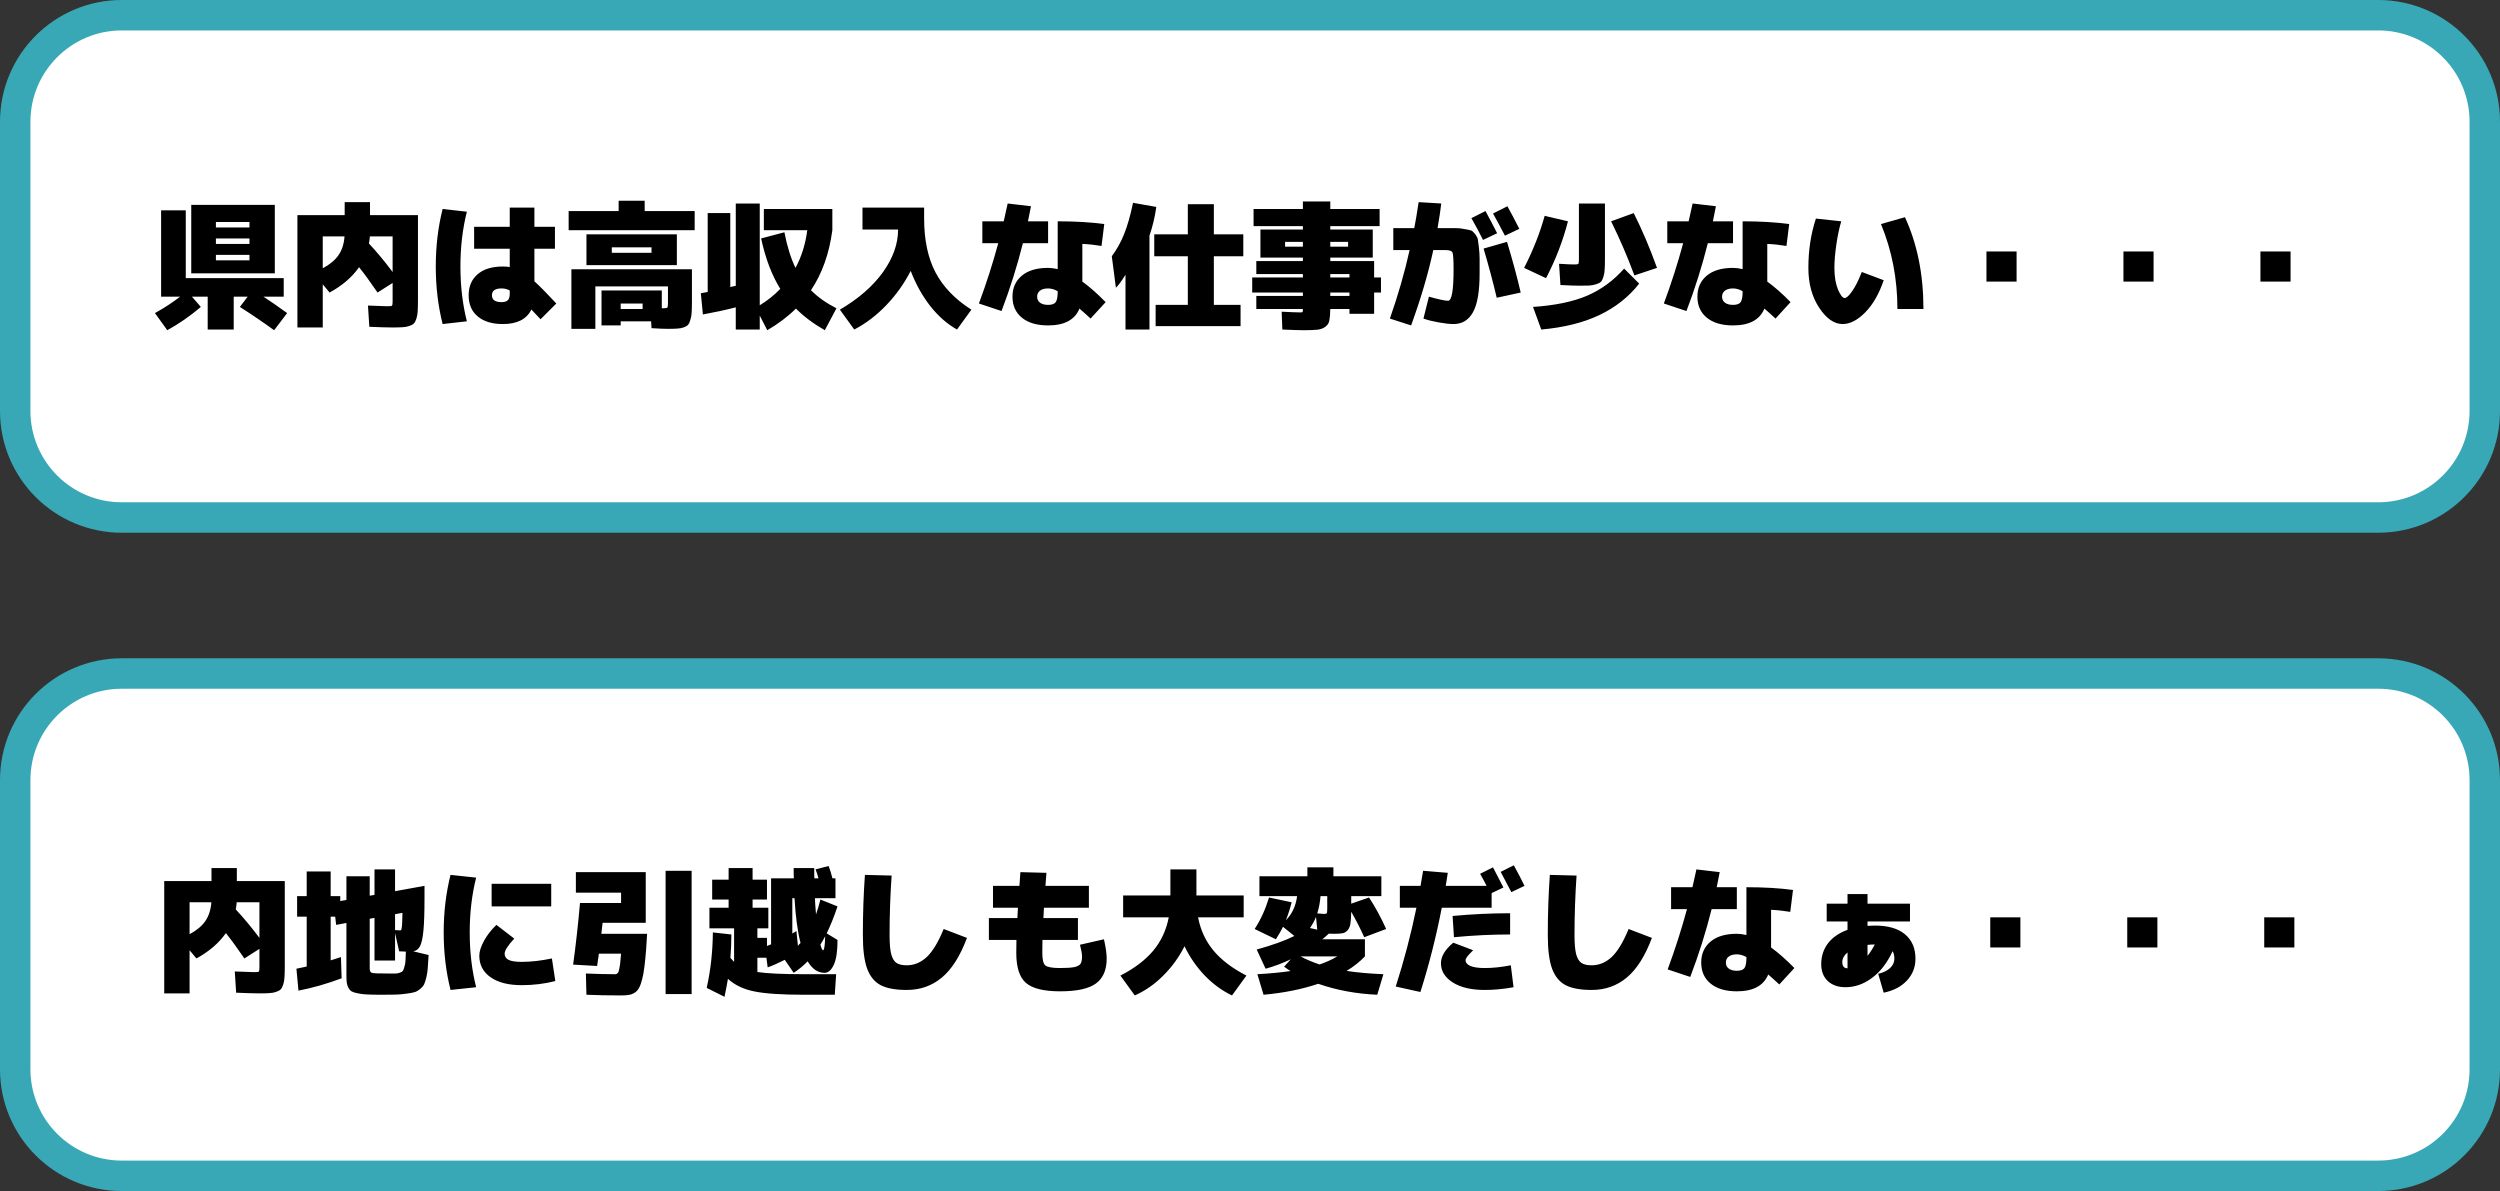
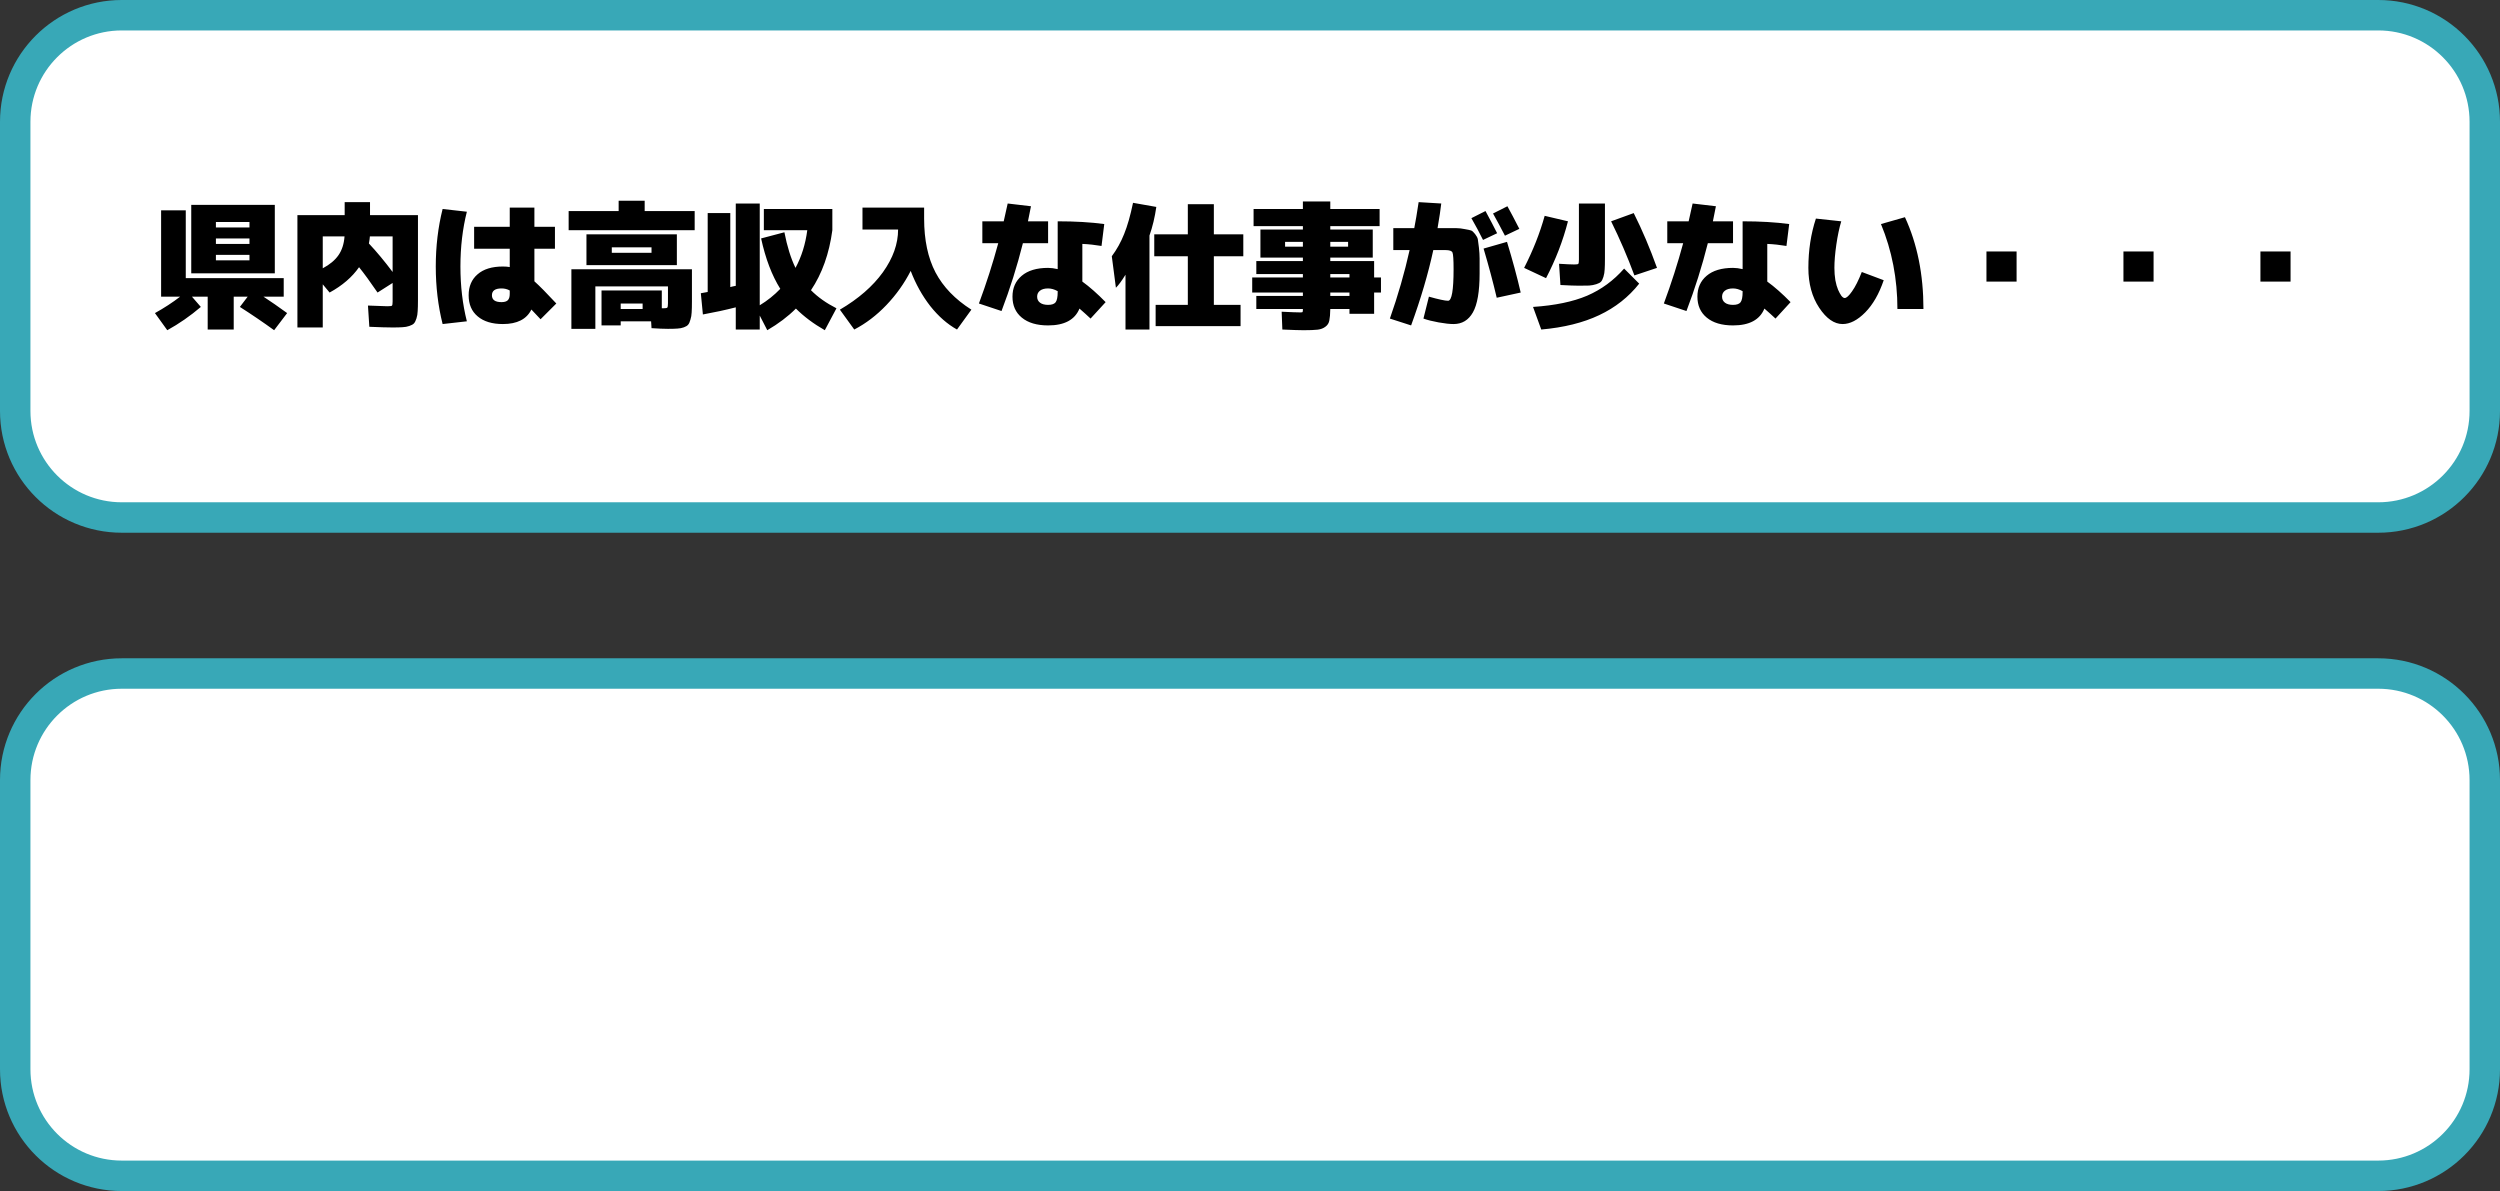
<svg xmlns="http://www.w3.org/2000/svg" width="657" height="313" viewBox="0 0 657 313" fill="none">
  <rect x="0" y="0" width="657" height="313" fill="#333333" stroke="none" />
  <path d="M32 177H625C640.464 177 653 189.536 653 205V281C653 296.464 640.464 309 625 309H32C16.536 309 4 296.464 4 281V205C4 189.536 16.536 177 32 177Z" fill="white" stroke="#38A8B7" stroke-width="8" />
  <path d="M32 4H625C640.464 4 653 16.536 653 32V108C653 123.464 640.464 136 625 136H32C16.536 136 4 123.464 4 108V32C4 16.536 16.536 4 32 4Z" fill="white" stroke="#38A8B7" stroke-width="8" />
  <path d="M56.74 71.84H50.26V53.84H72.22V71.84H56.74ZM56.74 66.98V68.42H65.56V66.98H56.74ZM56.74 62.66V64.1H65.56V62.66H56.74ZM56.74 59.78H65.56V58.34H56.74V59.78ZM74.56 73.1V77.96H69.232C71.176 79.232 73.252 80.672 75.46 82.28L72.04 86.78C69.16 84.692 66.16 82.652 63.04 80.66L65.092 77.96H61.42V86.6H54.58V77.96H50.44L52.78 80.66C49.996 83.036 47.056 85.076 43.96 86.78L40.72 82.28C43.144 80.936 45.352 79.496 47.344 77.96H42.34V55.28H48.82V73.1H74.56ZM84.82 70.508C86.668 69.524 88.048 68.372 88.96 67.052C89.872 65.732 90.4 64.088 90.544 62.12H84.82V70.508ZM96.952 63.992C99.04 66.224 101.116 68.72 103.18 71.48V62.12H97.204C97.18 62.552 97.096 63.176 96.952 63.992ZM90.58 53.12H97.24V56.54H109.84V78.86C109.84 80.084 109.816 81.044 109.768 81.74C109.744 82.436 109.636 83.084 109.444 83.684C109.252 84.284 109.036 84.716 108.796 84.98C108.556 85.244 108.148 85.472 107.572 85.664C107.02 85.856 106.432 85.964 105.808 85.988C105.184 86.036 104.308 86.06 103.18 86.06C101.836 86.06 99.796 86 97.06 85.88L96.7 80.3C99.868 80.42 101.548 80.48 101.74 80.48C102.46 80.48 102.88 80.432 103 80.336C103.12 80.216 103.18 79.844 103.18 79.22V74.36L99.22 76.88C97.3 74.072 95.68 71.852 94.36 70.22C92.536 72.836 89.956 75.056 86.62 76.88L84.82 74.72V86.06H78.16V56.54H90.58V53.12ZM131.8 75.8C130.12 75.8 129.28 76.4 129.28 77.6C129.28 78.8 130.12 79.4 131.8 79.4C132.568 79.4 133.12 79.232 133.456 78.896C133.792 78.56 133.96 78.008 133.96 77.24V76.34C133.312 75.98 132.592 75.8 131.8 75.8ZM122.692 55.64C121.564 60.104 121 64.904 121 70.04C121 75.176 121.564 79.976 122.692 84.44L116.32 85.16C115.12 80.384 114.52 75.344 114.52 70.04C114.52 64.736 115.12 59.696 116.32 54.92L122.692 55.64ZM139.648 81.344C138.4 83.888 135.904 85.16 132.16 85.16C129.328 85.16 127.12 84.488 125.536 83.144C123.952 81.824 123.16 79.976 123.16 77.6C123.16 75.272 123.94 73.436 125.5 72.092C127.06 70.724 129.28 70.04 132.16 70.04C132.856 70.04 133.456 70.088 133.96 70.184V65.36H124.6V59.6H133.96V54.56H140.44V59.6H145.84V65.36H140.44V73.928C141.736 75.08 143.656 77.024 146.2 79.76L142.06 83.9C141.532 83.348 140.728 82.496 139.648 81.344ZM163.12 81.2H168.88V79.76H163.12V81.2ZM160.78 66.44H171.22V65H160.78V66.44ZM160.78 69.68H154.12V61.58H177.88V69.68H160.78ZM175.54 79.688V75.26H156.46V86.42H150.16V70.76H181.84V79.22C181.84 80.444 181.816 81.404 181.768 82.1C181.744 82.772 181.636 83.408 181.444 84.008C181.276 84.632 181.072 85.076 180.832 85.34C180.616 85.604 180.244 85.832 179.716 86.024C179.188 86.216 178.624 86.324 178.024 86.348C177.424 86.396 176.596 86.42 175.54 86.42C174.436 86.42 172.996 86.36 171.22 86.24L171.112 84.44H163.12V85.52H158.08V76.34H173.92V81.02H174.28C174.904 81.02 175.264 80.96 175.36 80.84C175.48 80.72 175.54 80.336 175.54 79.688ZM169.42 55.46H182.56V60.5H149.44V55.46H162.58V52.76H169.42V55.46ZM200.74 60.5V54.92H218.74V60.5C217.924 66.644 216.052 71.9 213.124 76.268C214.9 78.068 217.132 79.652 219.82 81.02L216.76 86.78C213.784 85.076 211.252 83.18 209.164 81.092C207.076 83.18 204.568 85.076 201.64 86.78L199.66 82.928V86.6H193.36V80.768C190.648 81.464 187.768 82.088 184.72 82.64L184.18 77.06C184.564 76.988 185.164 76.88 185.98 76.736V56H191.92V75.44C192.088 75.392 192.328 75.332 192.64 75.26C192.952 75.188 193.192 75.14 193.36 75.116V53.48H199.66V80.228C201.676 79.004 203.476 77.564 205.06 75.908C202.852 72.38 201.172 67.964 200.02 62.66L206.14 61.04C206.86 64.76 207.832 67.88 209.056 70.4C210.64 67.472 211.672 64.172 212.152 60.5H200.74ZM239.332 71.192C237.652 74.48 235.516 77.48 232.924 80.192C230.356 82.88 227.548 85.016 224.5 86.6L220.72 81.38C225.592 78.524 229.36 75.248 232.024 71.552C234.688 67.832 236.02 64.088 236.02 60.32H226.66V54.56H242.86V57.44C242.86 63.056 243.856 67.772 245.848 71.588C247.864 75.404 251.008 78.668 255.28 81.38L251.5 86.6C248.956 85.184 246.616 83.132 244.48 80.444C242.368 77.732 240.652 74.648 239.332 71.192ZM289.48 64.64C287.776 64.352 286.096 64.172 284.44 64.1V74C286.36 75.392 288.4 77.192 290.56 79.4L286.6 83.72C285.736 82.904 284.764 82.028 283.684 81.092C282.484 84.044 279.736 85.52 275.44 85.52C272.488 85.52 270.184 84.836 268.528 83.468C266.896 82.124 266.08 80.288 266.08 77.96C266.08 75.68 266.884 73.856 268.492 72.488C270.124 71.096 272.44 70.4 275.44 70.4C276.208 70.4 277.048 70.508 277.96 70.724V58.16C282.568 58.16 286.648 58.4 290.2 58.88L289.48 64.64ZM258.16 63.92V58.16H263.776C264.256 56.096 264.604 54.536 264.82 53.48L270.94 54.2C270.604 55.976 270.34 57.296 270.148 58.16H275.44V63.92H268.816C267.304 69.944 265.432 75.884 263.2 81.74L257.26 79.76C259.228 74.456 260.92 69.176 262.336 63.92H258.16ZM277.96 76.52C277.096 76.04 276.256 75.8 275.44 75.8C274.504 75.8 273.784 76.004 273.28 76.412C272.8 76.796 272.56 77.312 272.56 77.96C272.56 78.632 272.812 79.16 273.316 79.544C273.82 79.928 274.528 80.12 275.44 80.12C276.4 80.12 277.06 79.892 277.42 79.436C277.78 78.956 277.96 78.044 277.96 76.7V76.52ZM302.08 61.904V86.6H295.78V72.2C294.772 73.832 293.932 74.972 293.26 75.62L292.18 67.34C293.5 65.564 294.58 63.62 295.42 61.508C296.284 59.396 297.064 56.66 297.76 53.3L303.88 54.38C303.496 57.068 302.896 59.576 302.08 61.904ZM319 80.12H326.02V85.7H303.7V80.12H312.16V67.34H303.34V61.58H312.16V53.66H319V61.58H326.74V67.34H319V80.12ZM349.6 72.92H354.64V72.02H349.6V72.92ZM349.6 77.78H354.64V76.88H349.6V77.78ZM349.6 64.82H354.28V63.56H349.6V64.82ZM337.72 64.82H342.4V63.56H337.72V64.82ZM361.12 82.46H354.64V81.2H349.6C349.576 82.544 349.492 83.552 349.348 84.224C349.228 84.896 348.892 85.436 348.34 85.844C347.788 86.276 347.104 86.54 346.288 86.636C345.472 86.732 344.236 86.78 342.58 86.78C341.548 86.78 339.688 86.72 337 86.6L336.82 81.92C339.268 82.04 340.888 82.1 341.68 82.1C342.04 82.1 342.244 82.076 342.292 82.028C342.364 81.956 342.4 81.74 342.4 81.38V81.2H330.16V77.78H342.4V76.88H329.08V72.92H342.4V72.02H330.16V68.6H342.4V67.7H337.72H331.24V60.32H342.4V59.42H329.44V54.92H342.4V52.94H349.6V54.92H362.56V59.42H349.6V60.32H360.76V67.7H349.6V68.6H361.12V72.92H362.92V76.88H361.12V82.46ZM393.448 61.292L389.74 63.056C388.804 61.16 387.784 59.252 386.68 57.332L390.388 55.46C391.492 57.5 392.512 59.444 393.448 61.292ZM399.28 60.14L395.5 61.94C394.42 59.852 393.376 57.908 392.368 56.108L396.148 54.2C397.012 55.76 398.056 57.74 399.28 60.14ZM388.84 71.84C388.84 76.616 388.252 80.036 387.076 82.1C385.924 84.14 384.232 85.16 382 85.16C380.992 85.16 379.684 85.016 378.076 84.728C376.468 84.44 375.136 84.104 374.08 83.72L375.52 77.96C378.064 78.68 379.744 79.04 380.56 79.04C381.52 79.04 382 76.28 382 70.76C382 68.264 381.904 66.8 381.712 66.368C381.544 65.936 380.92 65.72 379.84 65.72H376.672C375.328 71.936 373.384 78.536 370.84 85.52L365.26 83.72C367.396 77.648 369.124 71.648 370.444 65.72H366.16V59.96H371.668C372.004 58.28 372.388 56 372.82 53.12L378.76 53.48C378.592 55.016 378.268 57.176 377.788 59.96H379.84C381.184 59.96 382.168 59.96 382.792 59.96C383.416 59.96 384.136 60.044 384.952 60.212C385.792 60.356 386.344 60.476 386.608 60.572C386.896 60.668 387.244 60.98 387.652 61.508C388.06 62.036 388.3 62.492 388.372 62.876C388.444 63.26 388.54 63.992 388.66 65.072C388.78 66.128 388.84 67.076 388.84 67.916C388.84 68.756 388.84 70.064 388.84 71.84ZM389.884 65.324L396.04 63.56C397.48 68.288 398.68 72.728 399.64 76.88L393.34 78.248C392.38 74.168 391.228 69.86 389.884 65.324ZM413.68 69.5C414.304 69.5 414.664 69.452 414.76 69.356C414.88 69.236 414.94 68.864 414.94 68.24V53.48H421.78V67.88C421.78 69.128 421.756 70.1 421.708 70.796C421.684 71.468 421.576 72.116 421.384 72.74C421.192 73.364 420.976 73.796 420.736 74.036C420.52 74.276 420.112 74.492 419.512 74.684C418.912 74.876 418.288 74.996 417.64 75.044C417.016 75.068 416.116 75.08 414.94 75.08C413.908 75.08 412.288 75.02 410.08 74.9L409.72 69.32C411.592 69.44 412.912 69.5 413.68 69.5ZM412.06 58.16C410.74 63.296 408.82 68.276 406.3 73.1L400.54 70.4C402.892 65.792 404.692 61.232 405.94 56.72L412.06 58.16ZM423.4 58.16L429.34 56C431.572 60.44 433.612 65.24 435.46 70.4L429.52 72.38C427.696 67.46 425.656 62.72 423.4 58.16ZM426.82 70.58L430.78 74.54C427.996 78.068 424.492 80.828 420.268 82.82C416.068 84.812 410.992 86.072 405.04 86.6L402.88 80.66C408.64 80.276 413.38 79.292 417.1 77.708C420.82 76.1 424.06 73.724 426.82 70.58ZM469.48 64.64C467.776 64.352 466.096 64.172 464.44 64.1V74C466.36 75.392 468.4 77.192 470.56 79.4L466.6 83.72C465.736 82.904 464.764 82.028 463.684 81.092C462.484 84.044 459.736 85.52 455.44 85.52C452.488 85.52 450.184 84.836 448.528 83.468C446.896 82.124 446.08 80.288 446.08 77.96C446.08 75.68 446.884 73.856 448.492 72.488C450.124 71.096 452.44 70.4 455.44 70.4C456.208 70.4 457.048 70.508 457.96 70.724V58.16C462.568 58.16 466.648 58.4 470.2 58.88L469.48 64.64ZM438.16 63.92V58.16H443.776C444.256 56.096 444.604 54.536 444.82 53.48L450.94 54.2C450.604 55.976 450.34 57.296 450.148 58.16H455.44V63.92H448.816C447.304 69.944 445.432 75.884 443.2 81.74L437.26 79.76C439.228 74.456 440.92 69.176 442.336 63.92H438.16ZM457.96 76.52C457.096 76.04 456.256 75.8 455.44 75.8C454.504 75.8 453.784 76.004 453.28 76.412C452.8 76.796 452.56 77.312 452.56 77.96C452.56 78.632 452.812 79.16 453.316 79.544C453.82 79.928 454.528 80.12 455.44 80.12C456.4 80.12 457.06 79.892 457.42 79.436C457.78 78.956 457.96 78.044 457.96 76.7V76.52ZM494.32 58.88L500.62 57.08C503.86 64.088 505.48 72.128 505.48 81.2H498.64C498.64 73.28 497.2 65.84 494.32 58.88ZM484.78 78.32C485.26 78.32 485.908 77.732 486.724 76.556C487.564 75.38 488.416 73.688 489.28 71.48L495.04 73.64C493.816 77.24 492.196 80.06 490.18 82.1C488.164 84.14 486.184 85.16 484.24 85.16C482.032 85.16 479.98 83.732 478.084 80.876C476.188 78.02 475.24 74.528 475.24 70.4C475.24 65.768 475.9 61.448 477.22 57.44L483.88 58.16C483.352 59.936 482.92 61.988 482.584 64.316C482.248 66.644 482.08 68.672 482.08 70.4C482.08 71.528 482.164 72.608 482.332 73.64C482.524 74.648 482.764 75.488 483.052 76.16C483.34 76.808 483.628 77.336 483.916 77.744C484.228 78.128 484.516 78.32 484.78 78.32ZM522.04 74V66.08H529.96V74H522.04ZM558.04 74V66.08H565.96V74H558.04ZM594.04 74V66.08H601.96V74H594.04Z" fill="black" />
-   <path d="M49.82 245.508C51.668 244.524 53.048 243.372 53.96 242.052C54.872 240.732 55.4 239.088 55.544 237.12H49.82V245.508ZM61.952 238.992C64.04 241.224 66.116 243.72 68.18 246.48V237.12H62.204C62.18 237.552 62.096 238.176 61.952 238.992ZM55.58 228.12H62.24V231.54H74.84V253.86C74.84 255.084 74.816 256.044 74.768 256.74C74.744 257.436 74.636 258.084 74.444 258.684C74.252 259.284 74.036 259.716 73.796 259.98C73.556 260.244 73.148 260.472 72.572 260.664C72.02 260.856 71.432 260.964 70.808 260.988C70.184 261.036 69.308 261.06 68.18 261.06C66.836 261.06 64.796 261 62.06 260.88L61.7 255.3C64.868 255.42 66.548 255.48 66.74 255.48C67.46 255.48 67.88 255.432 68 255.336C68.12 255.216 68.18 254.844 68.18 254.22V249.36L64.22 251.88C62.3 249.072 60.68 246.852 59.36 245.22C57.536 247.836 54.956 250.056 51.62 251.88L49.82 249.72V261.06H43.16V231.54H55.58V228.12ZM103.82 245.22V252.42H98.42V241.224L97.16 241.44V254.58C97.16 255.204 97.376 255.576 97.808 255.696C98.24 255.792 99.704 255.84 102.2 255.84C103.04 255.84 103.628 255.84 103.964 255.84C104.3 255.84 104.672 255.768 105.08 255.624C105.512 255.456 105.776 255.3 105.872 255.156C105.992 254.988 106.124 254.64 106.268 254.112C106.436 253.584 106.532 253.068 106.556 252.564C106.58 252.036 106.616 251.208 106.664 250.08C106.4 250.08 105.812 250.056 104.9 250.008L103.82 245.22ZM103.82 244.428C104.54 244.476 104.96 244.5 105.08 244.5C105.224 244.5 105.32 244.488 105.368 244.464C105.44 244.416 105.5 244.236 105.548 243.924C105.62 243.588 105.668 243.132 105.692 242.556C105.716 241.98 105.74 241.092 105.764 239.892L103.82 240.252V244.428ZM89.6 251.52L89.78 257.1C85.916 258.54 82.136 259.62 78.44 260.34L77.9 254.58C78.452 254.484 79.352 254.292 80.6 254.004V240.9H78.08V235.5H80.6V229.02H86.9V235.5H89.42V236.796L91.04 236.508V230.28H97.16V235.392L98.42 235.176V228.48H103.82V234.204L111.56 232.8V236.04C111.56 239.808 111.464 242.664 111.272 244.608C111.08 246.552 110.78 247.908 110.372 248.676C109.988 249.42 109.4 249.864 108.608 250.008L112.64 250.98C112.568 252.348 112.496 253.452 112.424 254.292C112.376 255.108 112.256 255.936 112.064 256.776C111.872 257.592 111.68 258.204 111.488 258.612C111.296 259.044 110.948 259.464 110.444 259.872C109.94 260.304 109.448 260.592 108.968 260.736C108.488 260.88 107.768 261.012 106.808 261.132C105.848 261.276 104.9 261.36 103.964 261.384C103.028 261.408 101.78 261.42 100.22 261.42C98.708 261.42 97.496 261.396 96.584 261.348C95.696 261.324 94.868 261.228 94.1 261.06C93.332 260.916 92.78 260.748 92.444 260.556C92.108 260.364 91.808 260.028 91.544 259.548C91.304 259.092 91.16 258.612 91.112 258.108C91.064 257.604 91.04 256.908 91.04 256.02V242.556L88.34 243.06L88.088 240.9H86.9V252.384C87.884 252.096 88.784 251.808 89.6 251.52ZM129.2 238.2V232.26H144.86V238.2H129.2ZM125.132 230.64C124.004 235.104 123.44 239.904 123.44 245.04C123.44 250.176 124.004 254.976 125.132 259.44L118.4 260.16C117.2 255.384 116.6 250.344 116.6 245.04C116.6 239.736 117.2 234.696 118.4 229.92L125.132 230.64ZM135.14 246.66C133.46 248.484 132.62 249.804 132.62 250.62C132.62 251.34 132.956 251.88 133.628 252.24C134.324 252.6 135.488 252.78 137.12 252.78C139.52 252.78 142.16 252.48 145.04 251.88L145.94 257.82C143.132 258.54 140.192 258.9 137.12 258.9C133.616 258.9 130.88 258.204 128.912 256.812C126.944 255.42 125.96 253.536 125.96 251.16C125.96 250.08 126.368 248.784 127.184 247.272C128.024 245.736 129.116 244.332 130.46 243.06L135.14 246.66ZM174.92 261.24V228.84H181.76V261.24H174.92ZM163.22 261.6C159.836 261.6 156.8 261.54 154.112 261.42L153.968 255.84C156.968 255.96 159.404 256.02 161.276 256.02C161.54 256.02 161.732 256.02 161.852 256.02C161.972 255.996 162.104 255.924 162.248 255.804C162.416 255.66 162.524 255.492 162.572 255.3C162.644 255.108 162.716 254.796 162.788 254.364C162.884 253.908 162.956 253.416 163.004 252.888C163.052 252.336 163.124 251.58 163.22 250.62H157.388C157.172 252.18 157.016 253.26 156.92 253.86L150.62 253.5C151.364 248.028 151.964 242.628 152.42 237.3H163.22V234.6H151.34V229.2H169.7V242.52H158.36C158.216 243.816 158.108 244.776 158.036 245.4H170.06L169.808 249.396C169.664 251.292 169.508 252.876 169.34 254.148C169.196 255.396 168.992 256.5 168.728 257.46C168.488 258.396 168.224 259.116 167.936 259.62C167.672 260.148 167.288 260.568 166.784 260.88C166.304 261.192 165.8 261.384 165.272 261.456C164.744 261.552 164.06 261.6 163.22 261.6ZM215.6 248.244C215.864 249.228 216.104 249.72 216.32 249.72C216.608 249.72 216.788 248.496 216.86 246.048C216.452 246.84 216.032 247.572 215.6 248.244ZM208.22 245.328L209.3 244.68L209.696 248.568C209.768 248.472 209.876 248.34 210.02 248.172C210.188 248.004 210.308 247.884 210.38 247.812C209.612 244.86 209.084 240.936 208.796 236.04H208.22V245.328ZM208.58 228.12H213.98C213.98 228.432 213.98 228.888 213.98 229.488C214.004 230.088 214.016 230.532 214.016 230.82H215.096C214.904 230.076 214.652 229.296 214.34 228.48L217.76 227.58C218.12 228.492 218.456 229.572 218.768 230.82H219.56V236.04H214.16C214.208 237.24 214.304 238.656 214.448 240.288C214.808 239.328 215.192 238.032 215.6 236.4L220.1 238.2C219.188 240.912 218.24 243.276 217.256 245.292L220.1 247.02C220.1 249.948 219.776 252.12 219.128 253.536C218.48 254.952 217.664 255.66 216.68 255.66C214.928 255.66 213.452 254.652 212.252 252.636C211.124 253.788 209.9 254.796 208.58 255.66L206.24 252.24C204.44 253.152 202.94 253.812 201.74 254.22L201.416 251.7H199.04V255.444C201.536 255.828 205.616 256.02 211.28 256.02H219.74L219.38 261.42H211.28C205.448 261.42 201.116 261.132 198.284 260.556C195.452 260.004 193.124 258.9 191.3 257.244C191.132 258.324 190.832 259.896 190.4 261.96L185.72 259.62C186.752 255.012 187.292 250.152 187.34 245.04L192.2 245.58C192.2 247.74 192.116 249.792 191.948 251.736C192.164 252 192.488 252.348 192.92 252.78V243.96H186.44V238.56H191.48V236.4H187.16V231.18H191.48V228.12H197.78V231.18H201.56V236.4H197.78V238.56H201.92V243.96H199.04V246.48H201.56V248.604L202.64 248.172V230.82H208.616C208.616 230.532 208.604 230.088 208.58 229.488C208.58 228.888 208.58 228.432 208.58 228.12ZM227.3 229.92L234.32 230.1C233.96 235.308 233.78 240.528 233.78 245.76C233.78 247.944 233.924 249.612 234.212 250.764C234.524 251.892 234.992 252.66 235.616 253.068C236.24 253.476 237.128 253.68 238.28 253.68C240.224 253.68 241.976 252.96 243.536 251.52C245.096 250.056 246.584 247.596 248 244.14L254.12 246.48C252.32 251.28 250.112 254.76 247.496 256.92C244.904 259.08 241.832 260.16 238.28 260.16C235.328 260.16 233.048 259.74 231.44 258.9C229.832 258.06 228.644 256.608 227.876 254.544C227.132 252.48 226.76 249.552 226.76 245.76C226.76 240.192 226.94 234.912 227.3 229.92ZM268.16 229.2L275 229.38C274.928 230.172 274.844 231.312 274.748 232.8H286.16V238.56H274.352C274.304 239.16 274.256 240.06 274.208 241.26H283.28V247.02H273.956C273.932 247.86 273.92 249 273.92 250.44C273.92 252.168 274.184 253.26 274.712 253.716C275.264 254.172 276.56 254.4 278.6 254.4C280.328 254.4 281.588 254.316 282.38 254.148C283.172 253.956 283.7 253.668 283.964 253.284C284.228 252.876 284.36 252.228 284.36 251.34C284.36 250.716 284.18 249.696 283.82 248.28L290.12 246.84C290.6 249 290.84 250.68 290.84 251.88C290.84 254.904 289.892 257.1 287.996 258.468C286.124 259.836 282.992 260.52 278.6 260.52C274.304 260.52 271.304 259.776 269.6 258.288C267.92 256.824 267.08 254.208 267.08 250.44C267.08 249 267.092 247.86 267.116 247.02H259.88V241.26H267.368C267.416 240.06 267.464 239.16 267.512 238.56H260.96V232.8H267.908C268.004 231.096 268.088 229.896 268.16 229.2ZM295.16 241.08V235.32H307.58V228.48H314.42V235.32H326.84V241.08H314.852C315.5 244.44 316.856 247.356 318.92 249.828C320.984 252.3 323.864 254.484 327.56 256.38L323.78 261.6C321.188 260.376 318.8 258.636 316.616 256.38C314.456 254.124 312.68 251.556 311.288 248.676C309.824 251.58 307.952 254.16 305.672 256.416C303.416 258.672 300.932 260.4 298.22 261.6L294.44 256.38C298.136 254.484 301.016 252.3 303.08 249.828C305.144 247.356 306.5 244.44 307.148 241.08H295.16ZM344.264 243.888L346.172 244.32L345.848 240.972C345.44 241.98 344.912 242.952 344.264 243.888ZM346.784 253.464C348.584 252.84 350.132 252.132 351.428 251.34H341.78C343.196 252.108 344.864 252.816 346.784 253.464ZM347.9 240.18C348.332 240.18 348.584 240.12 348.656 240C348.752 239.88 348.8 239.496 348.8 238.848V235.5H347.036C346.892 237.204 346.604 238.716 346.172 240.036L347.9 240.18ZM335.3 246.84L329.72 244.14C331.304 241.716 332.564 238.956 333.5 235.86L339.44 237.12C339.032 238.776 338.528 240.348 337.928 241.836C339.56 240.204 340.544 238.092 340.88 235.5H330.98V230.28H343.58V227.94H350.42V230.28H363.02V235.5H355.1V237.48L359.78 235.86C361.412 238.332 362.912 241.092 364.28 244.14L358.52 246.3C357.488 243.996 356.348 241.764 355.1 239.604C355.076 240.972 355.004 242.028 354.884 242.772C354.764 243.492 354.512 244.068 354.128 244.5C353.768 244.908 353.336 245.16 352.832 245.256C352.352 245.352 351.608 245.4 350.6 245.4C350.048 245.4 349.58 245.388 349.196 245.364C348.644 245.892 348.08 246.384 347.504 246.84H358.7V251.34C357.284 252.804 355.676 254.076 353.876 255.156C356.732 255.588 359.96 255.876 363.56 256.02L361.94 261.42C356.444 261.18 351.272 260.22 346.424 258.54C342.152 259.98 337.364 260.94 332.06 261.42L330.44 256.02C333.584 255.852 336.488 255.576 339.152 255.192C338.744 254.952 338.18 254.568 337.46 254.04L339.224 252.096C337.136 253.104 334.928 253.932 332.6 254.58L330.26 249.54C334.388 248.388 337.688 247.2 340.16 245.976L337.172 243.564C336.692 244.548 336.068 245.64 335.3 246.84ZM400.64 232.8L397.184 234.456C395.888 231.96 394.952 230.184 394.376 229.128L397.832 227.4C398.936 229.416 399.872 231.216 400.64 232.8ZM396.86 245.58C392.012 245.58 387.092 245.82 382.1 246.3L381.74 240.72C386.828 240.24 391.868 240 396.86 240V245.58ZM381.92 247.74L387.14 249.72C386.3 250.56 385.76 251.148 385.52 251.484C385.28 251.796 385.16 252.108 385.16 252.42C385.16 252.996 385.58 253.476 386.42 253.86C387.284 254.22 388.544 254.4 390.2 254.4C392.288 254.4 394.568 254.16 397.04 253.68L397.76 259.44C395.144 259.92 392.624 260.16 390.2 260.16C386.648 260.16 383.84 259.5 381.776 258.18C379.712 256.86 378.68 255.18 378.68 253.14C378.68 251.34 379.76 249.54 381.92 247.74ZM367.88 238.56V232.8H373.316C373.388 232.416 373.496 231.78 373.64 230.892C373.808 230.004 373.928 229.32 374 228.84L380.48 229.38C380.24 230.916 380.06 232.056 379.94 232.8H390.668C390.116 231.696 389.552 230.64 388.976 229.632L392.36 227.94C393.344 229.788 394.256 231.552 395.096 233.232L392 234.708V238.56H378.896C377.432 246.144 375.56 253.524 373.28 260.7L366.8 259.26C368.984 252.468 370.796 245.568 372.236 238.56H367.88ZM407.3 229.92L414.32 230.1C413.96 235.308 413.78 240.528 413.78 245.76C413.78 247.944 413.924 249.612 414.212 250.764C414.524 251.892 414.992 252.66 415.616 253.068C416.24 253.476 417.128 253.68 418.28 253.68C420.224 253.68 421.976 252.96 423.536 251.52C425.096 250.056 426.584 247.596 428 244.14L434.12 246.48C432.32 251.28 430.112 254.76 427.496 256.92C424.904 259.08 421.832 260.16 418.28 260.16C415.328 260.16 413.048 259.74 411.44 258.9C409.832 258.06 408.644 256.608 407.876 254.544C407.132 252.48 406.76 249.552 406.76 245.76C406.76 240.192 406.94 234.912 407.3 229.92ZM470.48 239.64C468.776 239.352 467.096 239.172 465.44 239.1V249C467.36 250.392 469.4 252.192 471.56 254.4L467.6 258.72C466.736 257.904 465.764 257.028 464.684 256.092C463.484 259.044 460.736 260.52 456.44 260.52C453.488 260.52 451.184 259.836 449.528 258.468C447.896 257.124 447.08 255.288 447.08 252.96C447.08 250.68 447.884 248.856 449.492 247.488C451.124 246.096 453.44 245.4 456.44 245.4C457.208 245.4 458.048 245.508 458.96 245.724V233.16C463.568 233.16 467.648 233.4 471.2 233.88L470.48 239.64ZM439.16 238.92V233.16H444.776C445.256 231.096 445.604 229.536 445.82 228.48L451.94 229.2C451.604 230.976 451.34 232.296 451.148 233.16H456.44V238.92H449.816C448.304 244.944 446.432 250.884 444.2 256.74L438.26 254.76C440.228 249.456 441.92 244.176 443.336 238.92H439.16ZM458.96 251.52C458.096 251.04 457.256 250.8 456.44 250.8C455.504 250.8 454.784 251.004 454.28 251.412C453.8 251.796 453.56 252.312 453.56 252.96C453.56 253.632 453.812 254.16 454.316 254.544C454.82 254.928 455.528 255.12 456.44 255.12C457.4 255.12 458.06 254.892 458.42 254.436C458.78 253.956 458.96 253.044 458.96 251.7V251.52ZM501.944 237.48V242.16H490.784V243.312C491.6 243.264 492.248 243.24 492.728 243.24C496.184 243.24 498.824 244.008 500.648 245.544C502.472 247.08 503.384 249.216 503.384 251.952C503.384 254.184 502.628 256.104 501.116 257.712C499.628 259.296 497.6 260.352 495.032 260.88L493.592 255.912C494.936 255.6 495.98 255.096 496.724 254.4C497.468 253.68 497.84 252.864 497.84 251.952C497.84 251.16 497.684 250.5 497.372 249.972C495.98 253.02 494.18 255.36 491.972 256.992C489.788 258.624 487.448 259.44 484.952 259.44C483.056 259.44 481.52 258.9 480.344 257.82C479.192 256.716 478.616 255.24 478.616 253.392C478.616 251.304 479.204 249.48 480.38 247.92C481.58 246.36 483.296 245.172 485.528 244.356V242.16H480.056V237.48H485.528V234.96H490.784V237.48H501.944ZM492.692 248.208C492.044 248.208 491.408 248.244 490.784 248.316V251.196C491.528 250.26 492.164 249.264 492.692 248.208ZM485.528 254.472V250.296C484.616 251.064 484.16 251.904 484.16 252.816C484.16 253.92 484.616 254.472 485.528 254.472ZM523.04 249V241.08H530.96V249H523.04ZM559.04 249V241.08H566.96V249H559.04ZM595.04 249V241.08H602.96V249H595.04Z" fill="black" />
</svg>